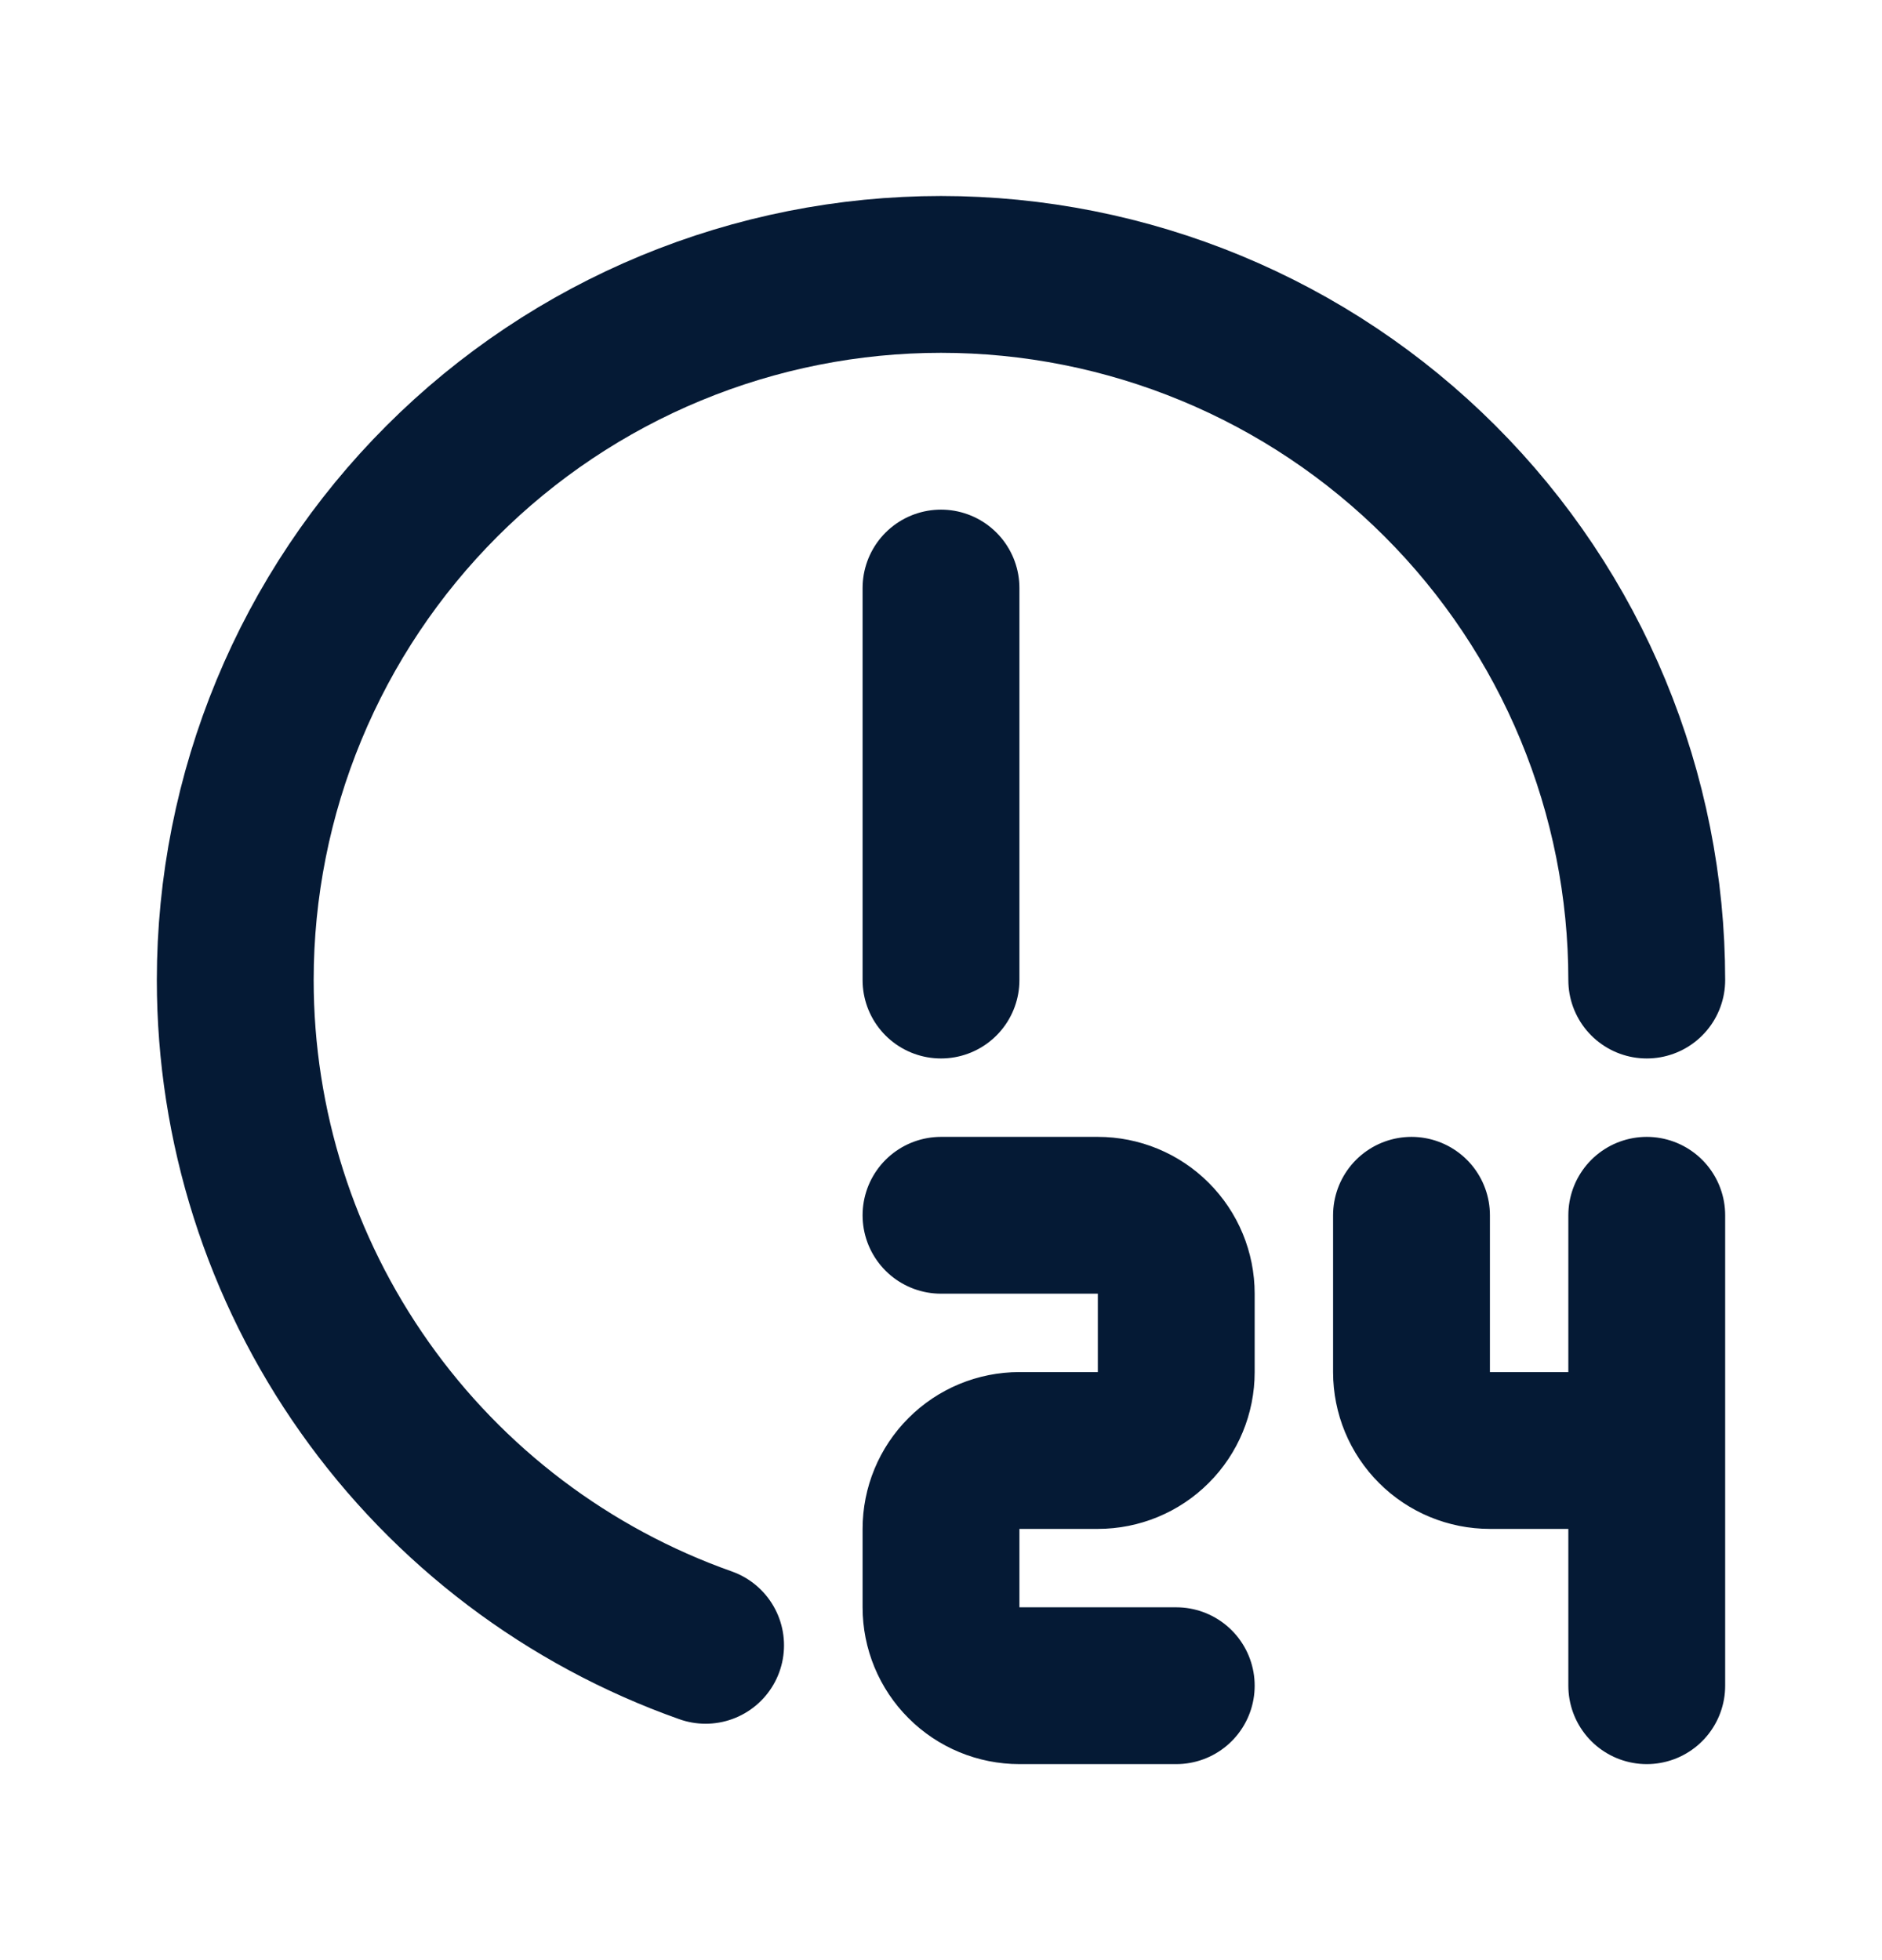
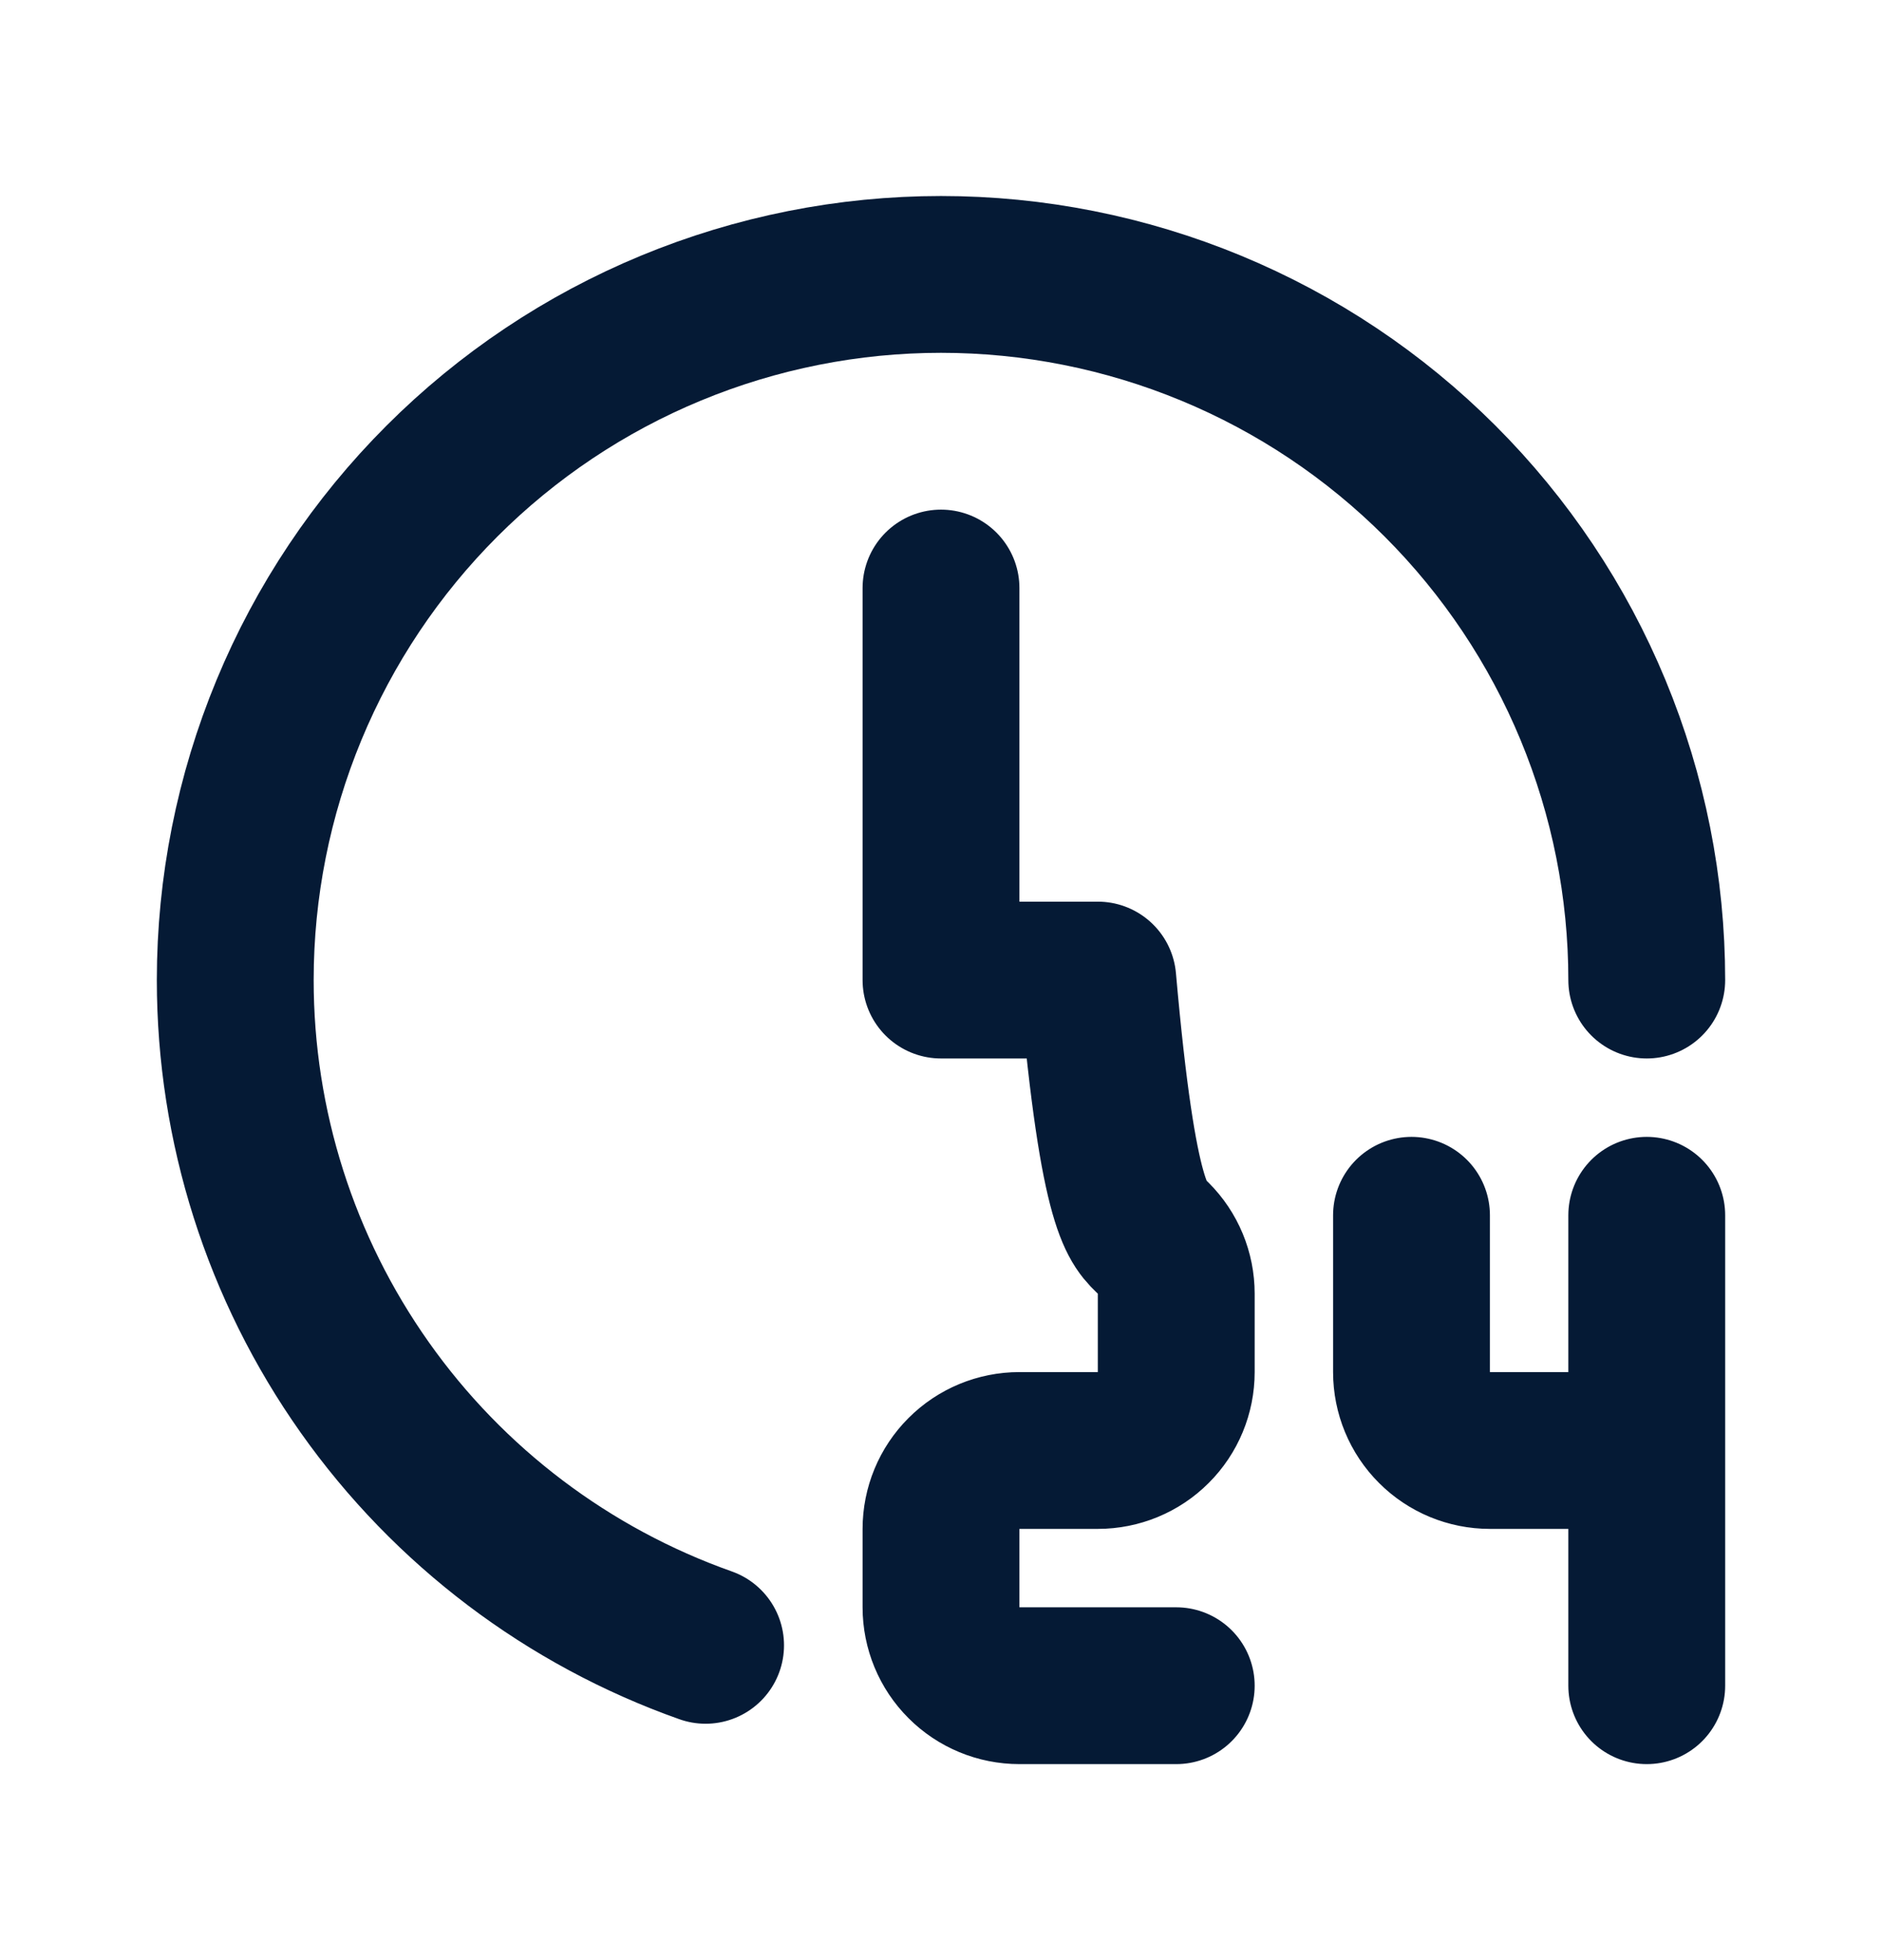
<svg xmlns="http://www.w3.org/2000/svg" width="24" height="25" viewBox="0 0 24 25" fill="none">
-   <path d="M8.998 20.985C7.244 20.364 5.725 19.215 4.651 17.695C3.577 16.176 3 14.361 3 12.5C3 11.318 3.233 10.148 3.685 9.056C4.137 7.964 4.8 6.972 5.636 6.136C6.472 5.3 7.464 4.637 8.556 4.185C9.648 3.733 10.818 3.5 12 3.5C13.182 3.5 14.352 3.733 15.444 4.185C16.536 4.637 17.528 5.3 18.364 6.136C19.2 6.972 19.863 7.964 20.315 9.056C20.767 10.148 21 11.318 21 12.5M12 7.5V12.5M12 15.5H14C14.265 15.5 14.52 15.605 14.707 15.793C14.895 15.98 15 16.235 15 16.5V17.5C15 17.765 14.895 18.02 14.707 18.207C14.52 18.395 14.265 18.5 14 18.5H13C12.735 18.5 12.48 18.605 12.293 18.793C12.105 18.98 12 19.235 12 19.5V20.5C12 20.765 12.105 21.02 12.293 21.207C12.48 21.395 12.735 21.5 13 21.5H15M18 15.5V17.5C18 17.765 18.105 18.02 18.293 18.207C18.48 18.395 18.735 18.5 19 18.5H20M21 15.5V21.5" stroke="#051A35" stroke-width="2" stroke-linecap="round" stroke-linejoin="round" />
+   <path d="M8.998 20.985C7.244 20.364 5.725 19.215 4.651 17.695C3.577 16.176 3 14.361 3 12.5C3 11.318 3.233 10.148 3.685 9.056C4.137 7.964 4.8 6.972 5.636 6.136C6.472 5.3 7.464 4.637 8.556 4.185C9.648 3.733 10.818 3.5 12 3.5C13.182 3.5 14.352 3.733 15.444 4.185C16.536 4.637 17.528 5.3 18.364 6.136C19.2 6.972 19.863 7.964 20.315 9.056C20.767 10.148 21 11.318 21 12.5M12 7.5V12.5H14C14.265 15.5 14.52 15.605 14.707 15.793C14.895 15.98 15 16.235 15 16.5V17.5C15 17.765 14.895 18.02 14.707 18.207C14.52 18.395 14.265 18.5 14 18.5H13C12.735 18.5 12.48 18.605 12.293 18.793C12.105 18.98 12 19.235 12 19.5V20.5C12 20.765 12.105 21.02 12.293 21.207C12.48 21.395 12.735 21.5 13 21.5H15M18 15.5V17.5C18 17.765 18.105 18.02 18.293 18.207C18.48 18.395 18.735 18.5 19 18.5H20M21 15.5V21.5" stroke="#051A35" stroke-width="2" stroke-linecap="round" stroke-linejoin="round" />
</svg>